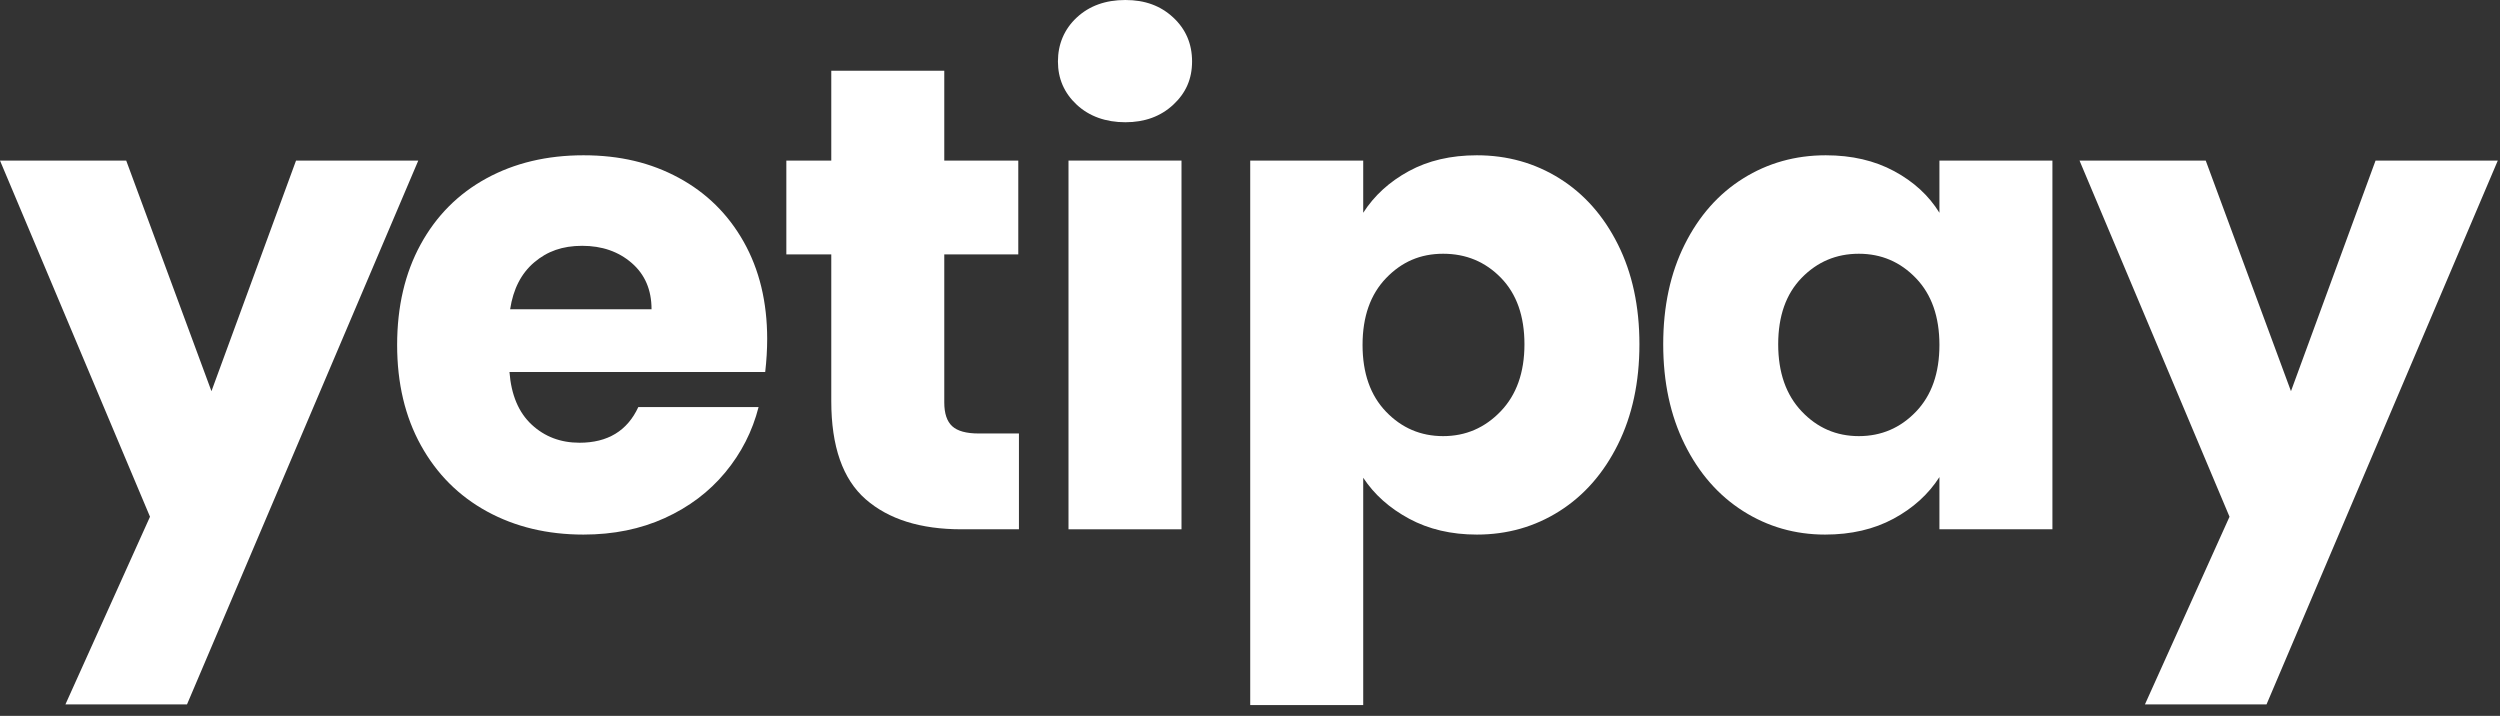
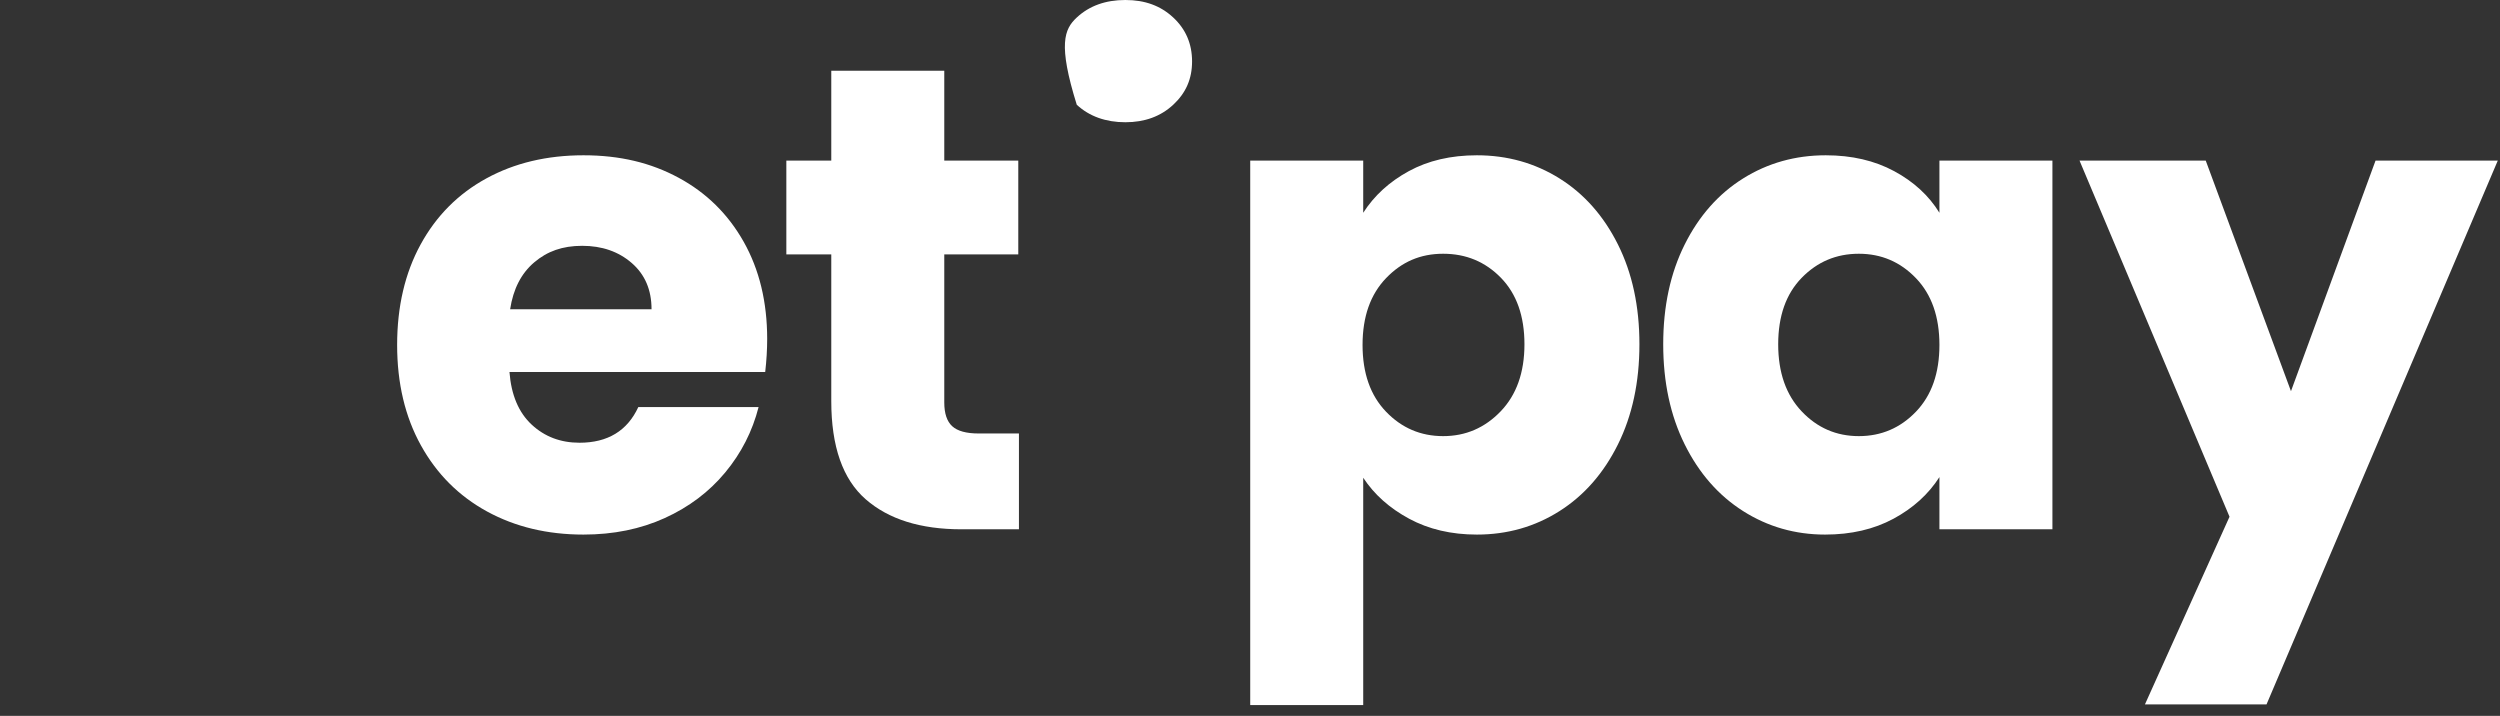
<svg xmlns="http://www.w3.org/2000/svg" width="227" height="65" viewBox="0 0 227 65" fill="none">
  <rect x="0" y="0" width="227" height="65" fill="#333333" stroke="none" />
  <g clip-path="url(#clip0_8480_1881)">
-     <path d="M37.98 14.58L16.98 63.96H5.94L13.62 46.92L0 14.58H11.46L19.2 35.52L26.88 14.58H37.98Z" fill="white" />
    <path d="M69.48 33.78H46.26C46.42 35.86 47.09 37.45 48.27 38.55C49.45 39.65 50.9 40.2 52.62 40.2C55.18 40.2 56.96 39.12 57.96 36.96H68.88C68.32 39.16 67.31 41.14 65.85 42.9C64.39 44.66 62.56 46.04 60.36 47.04C58.16 48.04 55.7 48.54 52.98 48.54C49.7 48.54 46.78 47.84 44.22 46.44C41.66 45.04 39.66 43.04 38.22 40.44C36.78 37.84 36.06 34.8 36.06 31.32C36.06 27.84 36.77 24.8 38.19 22.2C39.61 19.6 41.6 17.6 44.16 16.2C46.72 14.8 49.66 14.1 52.98 14.1C56.3 14.1 59.1 14.78 61.62 16.14C64.14 17.5 66.11 19.44 67.53 21.96C68.95 24.48 69.66 27.42 69.66 30.78C69.66 31.74 69.6 32.74 69.48 33.78ZM59.16 28.08C59.16 26.32 58.56 24.92 57.36 23.88C56.16 22.84 54.66 22.32 52.86 22.32C51.06 22.32 49.69 22.82 48.51 23.82C47.33 24.82 46.6 26.24 46.32 28.08H59.16Z" fill="white" />
    <path d="M92.52 39.36V48.06H87.3C83.58 48.06 80.68 47.15 78.6 45.33C76.52 43.51 75.48 40.54 75.48 36.42V23.1H71.4V14.58H75.48V6.42H85.74V14.58H92.46V23.1H85.74V36.54C85.74 37.54 85.98 38.26 86.46 38.7C86.94 39.14 87.74 39.36 88.86 39.36H92.52Z" fill="white" />
-     <path d="M97.77 9.51C96.63 8.45 96.06 7.14 96.06 5.58C96.06 4.02 96.63 2.65 97.77 1.59C98.91 0.53 100.38 0 102.18 0C103.98 0 105.39 0.53 106.53 1.59C107.67 2.65 108.24 3.98 108.24 5.58C108.24 7.18 107.67 8.45 106.53 9.51C105.39 10.57 103.94 11.1 102.18 11.1C100.42 11.1 98.91 10.57 97.77 9.51Z" fill="white" />
-     <path d="M107.28 14.58H97.02V48.06H107.28V14.58Z" fill="white" />
+     <path d="M97.77 9.51C96.06 4.02 96.63 2.65 97.77 1.59C98.91 0.53 100.38 0 102.18 0C103.98 0 105.39 0.53 106.53 1.59C107.67 2.65 108.24 3.98 108.24 5.58C108.24 7.18 107.67 8.45 106.53 9.51C105.39 10.57 103.94 11.1 102.18 11.1C100.42 11.1 98.91 10.57 97.77 9.51Z" fill="white" />
    <path d="M127.92 15.54C129.68 14.58 131.74 14.1 134.1 14.1C136.86 14.1 139.36 14.8 141.6 16.2C143.84 17.6 145.61 19.6 146.91 22.2C148.21 24.8 148.86 27.82 148.86 31.26C148.86 34.7 148.21 37.73 146.91 40.35C145.61 42.97 143.84 44.99 141.6 46.41C139.36 47.83 136.86 48.54 134.1 48.54C131.78 48.54 129.73 48.06 127.95 47.1C126.17 46.14 124.78 44.9 123.78 43.38V64.02H113.52V14.58H123.78V19.32C124.78 17.76 126.16 16.5 127.92 15.54ZM136.29 25.23C134.87 23.77 133.12 23.04 131.04 23.04C128.96 23.04 127.27 23.78 125.85 25.26C124.43 26.74 123.72 28.76 123.72 31.32C123.72 33.88 124.43 35.9 125.85 37.38C127.27 38.86 129 39.6 131.04 39.6C133.08 39.6 134.82 38.85 136.26 37.35C137.7 35.85 138.42 33.82 138.42 31.26C138.42 28.7 137.71 26.69 136.29 25.23Z" fill="white" />
    <path d="M152.97 22.2C154.27 19.6 156.04 17.6 158.28 16.2C160.52 14.8 163.02 14.1 165.78 14.1C168.14 14.1 170.21 14.58 171.99 15.54C173.77 16.5 175.14 17.76 176.1 19.32V14.58H186.36V48.06H176.1V43.32C175.1 44.88 173.71 46.14 171.93 47.1C170.15 48.06 168.08 48.54 165.72 48.54C163 48.54 160.52 47.83 158.28 46.41C156.04 44.99 154.27 42.97 152.97 40.35C151.67 37.73 151.02 34.7 151.02 31.26C151.02 27.82 151.67 24.8 152.97 22.2ZM173.97 25.26C172.55 23.78 170.82 23.04 168.78 23.04C166.74 23.04 165.01 23.77 163.59 25.23C162.17 26.69 161.46 28.7 161.46 31.26C161.46 33.82 162.17 35.85 163.59 37.35C165.01 38.85 166.74 39.6 168.78 39.6C170.82 39.6 172.55 38.86 173.97 37.38C175.39 35.9 176.1 33.88 176.1 31.32C176.1 28.76 175.39 26.74 173.97 25.26Z" fill="white" />
    <path d="M226.8 14.58L205.8 63.96H194.76L202.44 46.92L188.82 14.58H200.28L208.02 35.52L215.7 14.58H226.8Z" fill="white" />
  </g>
  <defs>
    <clipPath id="clip0_8480_1881">
      <rect width="226.8" height="64.02" fill="white" />
    </clipPath>
  </defs>
</svg>